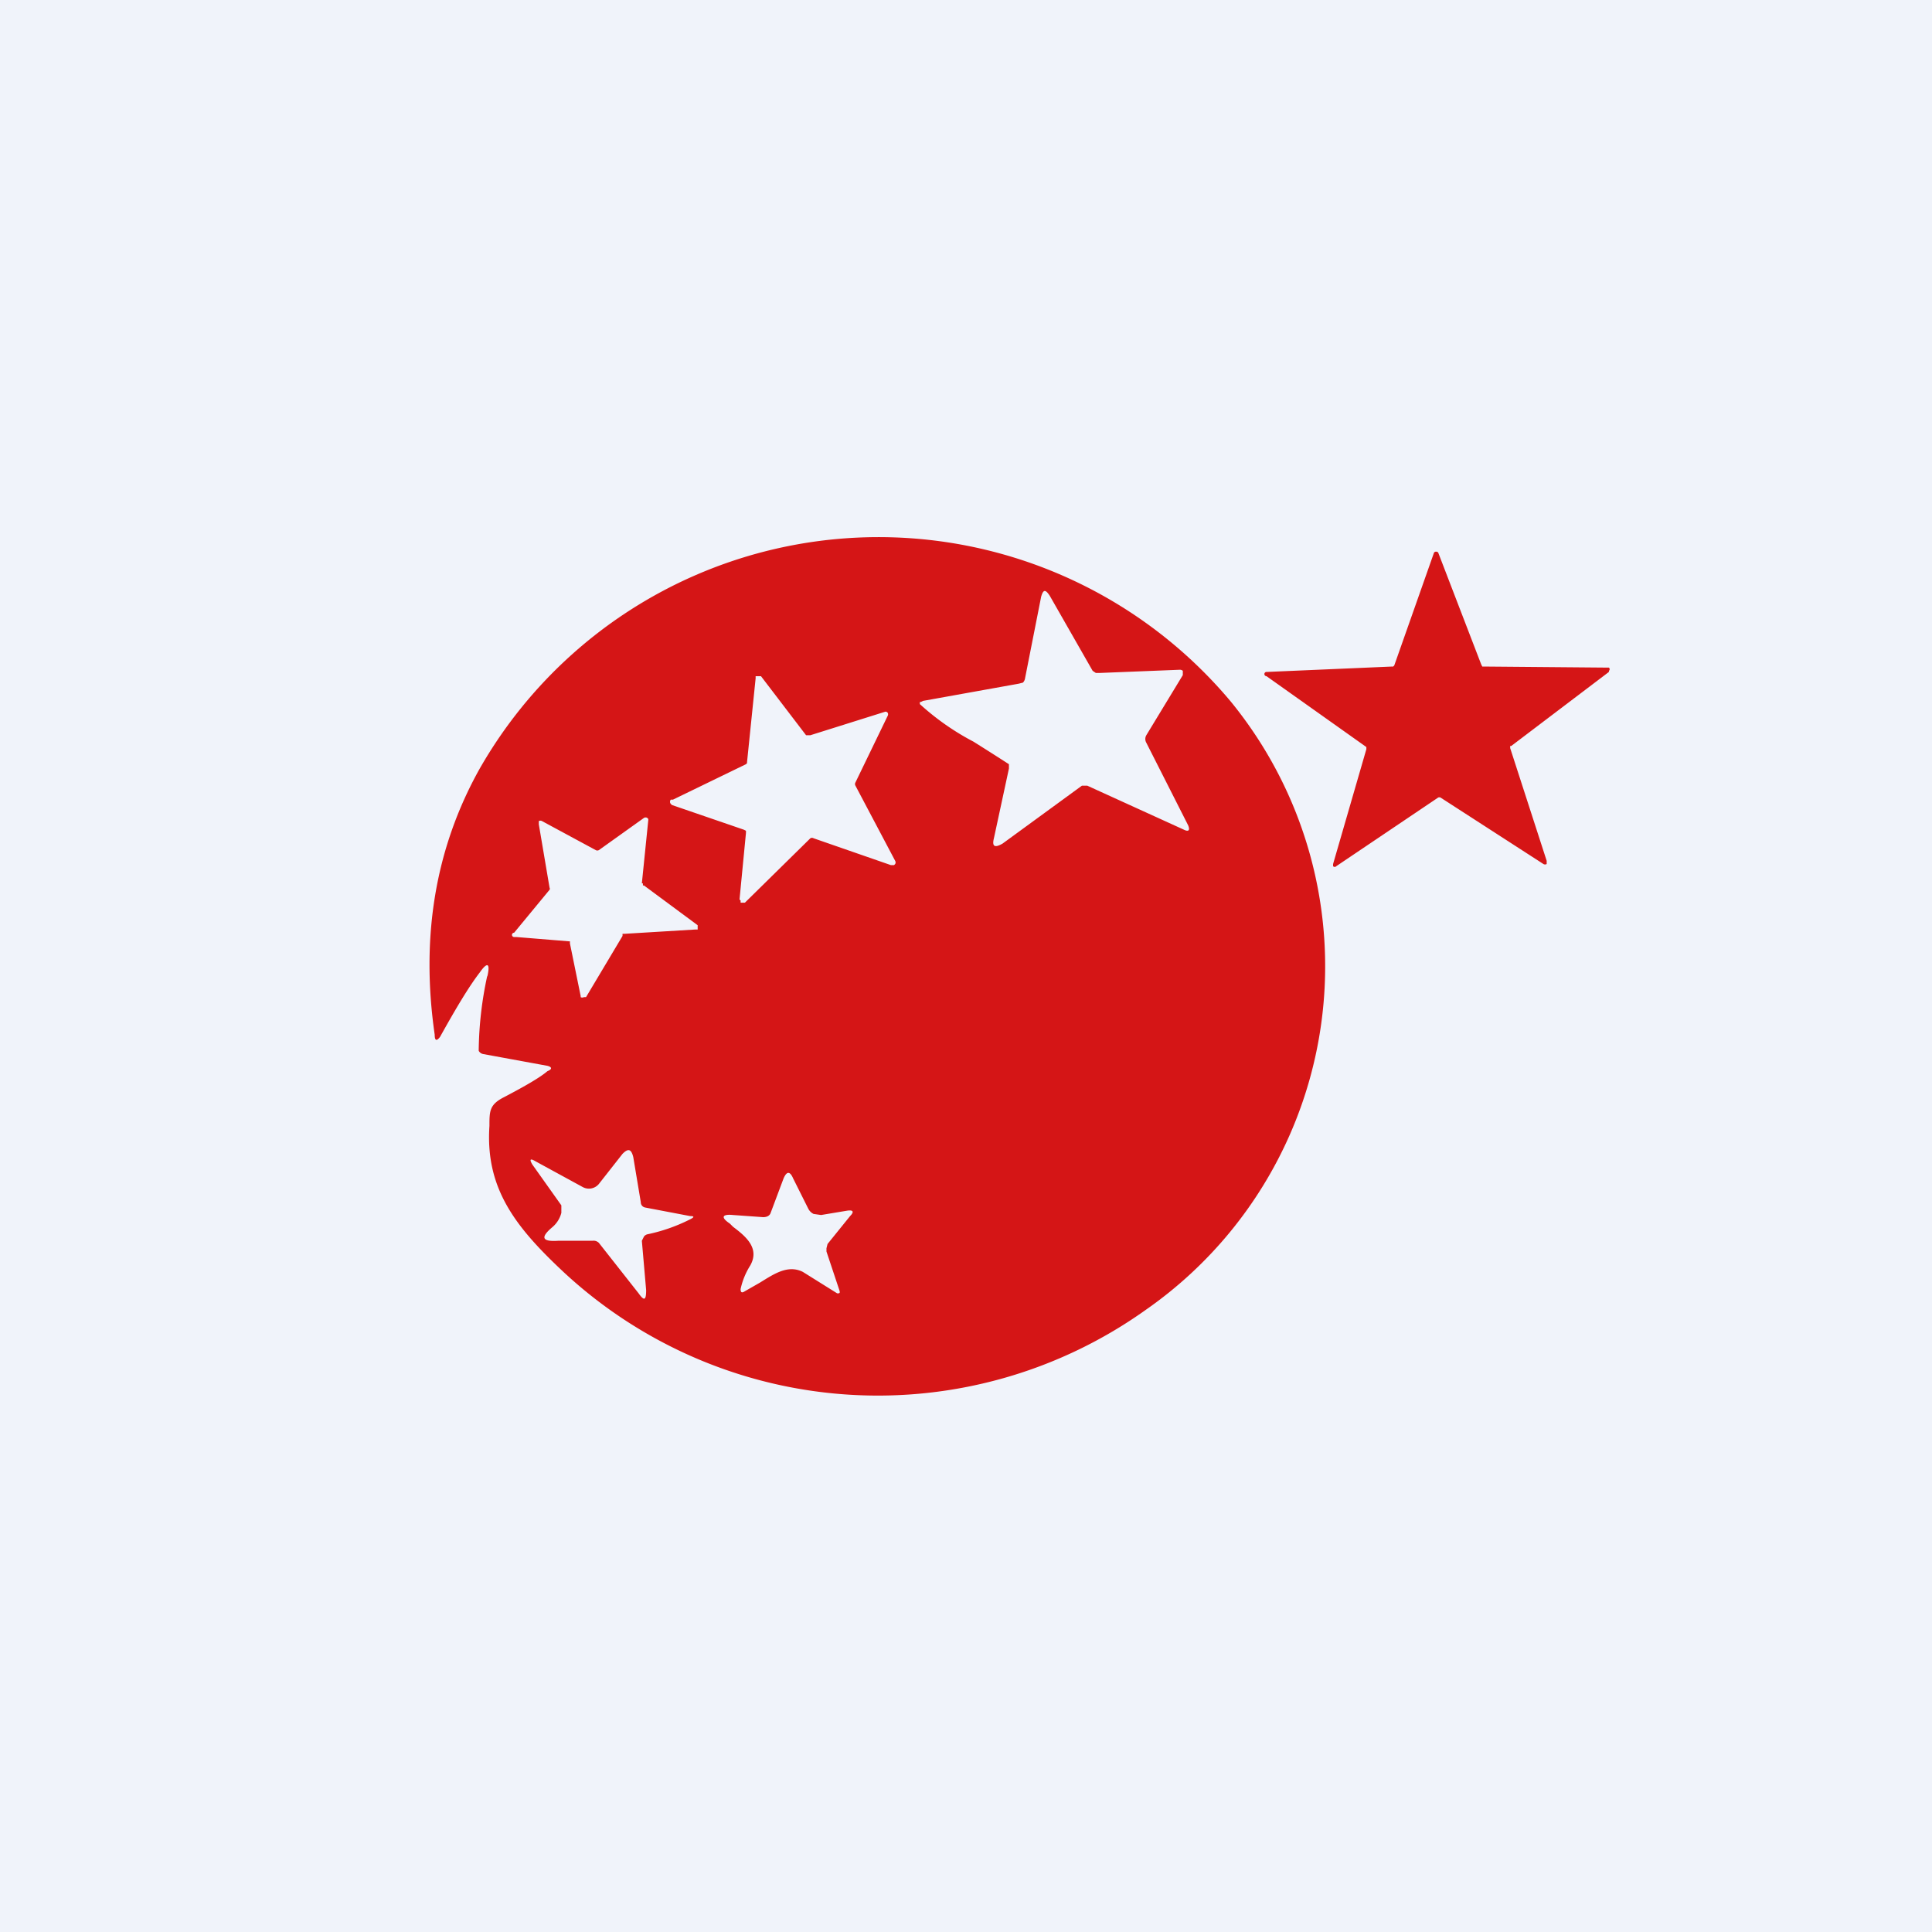
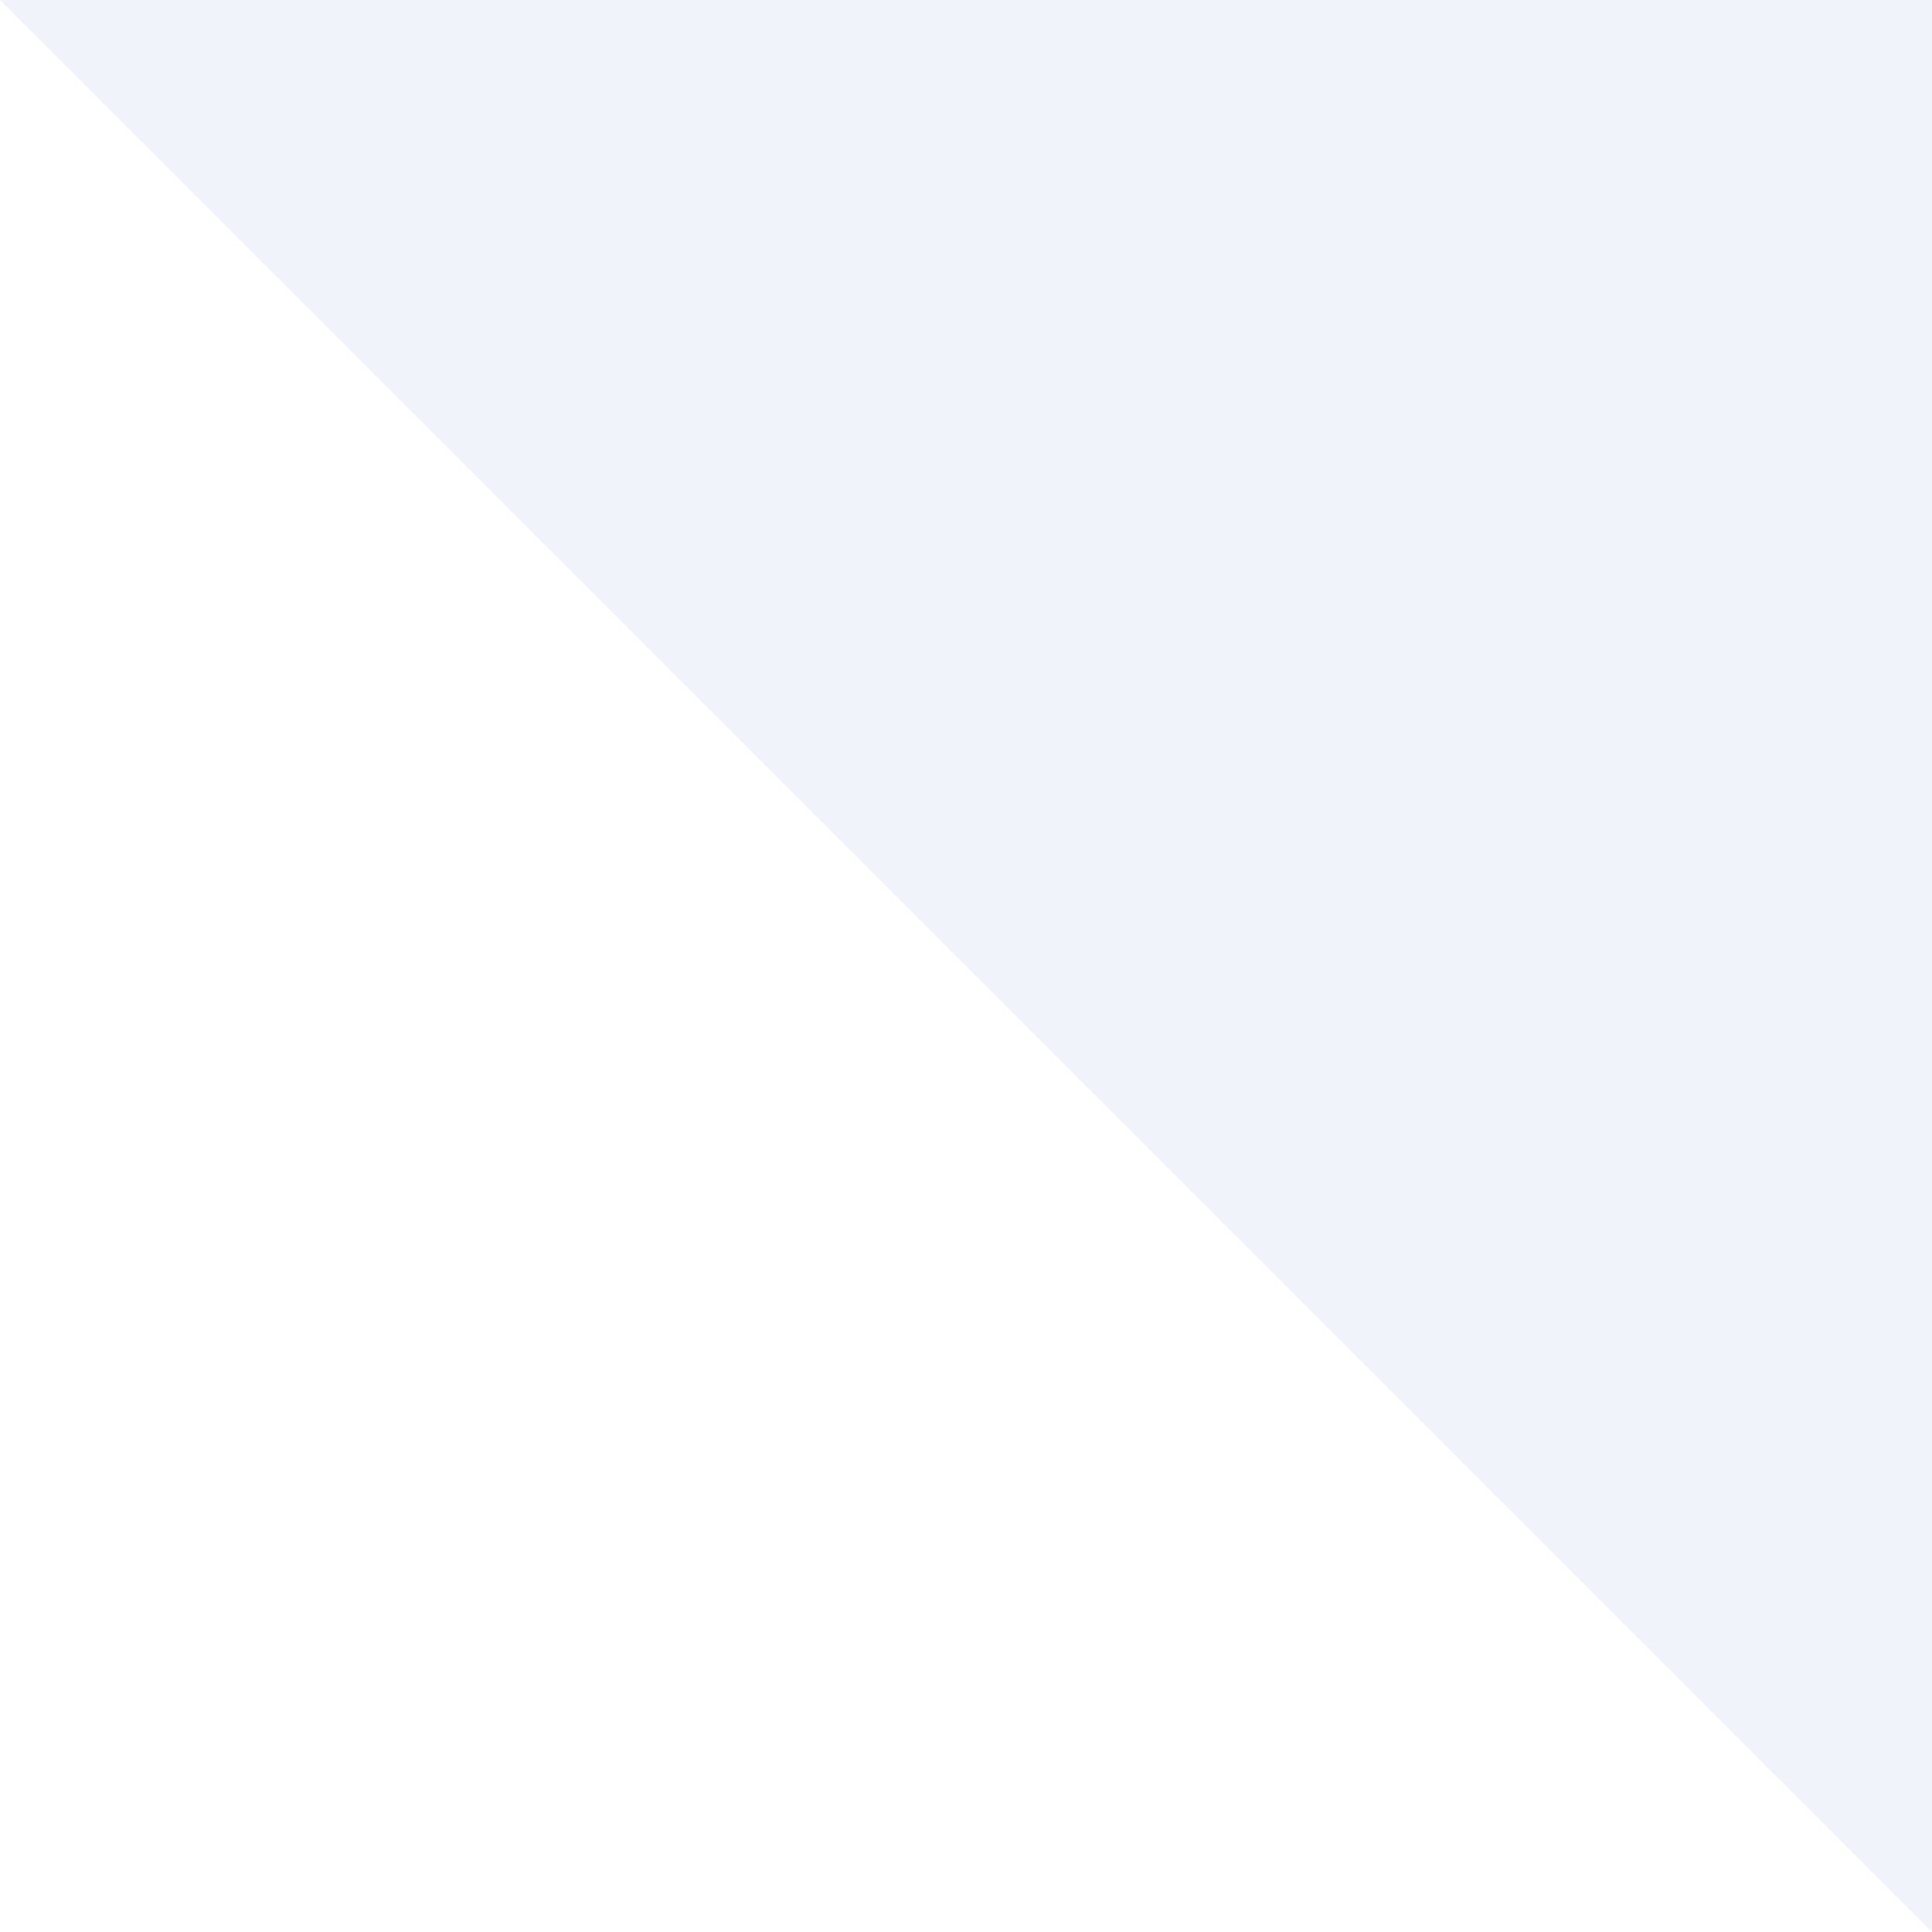
<svg xmlns="http://www.w3.org/2000/svg" width="18" height="18" viewBox="0 0 18 18">
-   <path fill="#F0F3FA" d="M0 0h18v18H0z" />
-   <path fill-rule="evenodd" d="M4.54 9.1c.03-.13 0-.14-.07-.04-.1.13-.22.33-.37.6-.03.04-.05.04-.05-.02-.13-.9 0-1.73.42-2.48a4.28 4.28 0 0 1 7-.62 3.9 3.9 0 0 1-.79 5.66 4.3 4.3 0 0 1-5.42-.34c-.45-.42-.74-.78-.7-1.37 0-.14 0-.2.14-.27.19-.1.33-.18.4-.24.05-.02.04-.04 0-.05l-.6-.11a.06.06 0 0 1-.04-.03 3.42 3.42 0 0 1 .08-.7Zm5.6-1.78h-.06l-.74.54c-.07.04-.1.03-.08-.05l.14-.65v-.04a31.16 31.16 0 0 0-.33-.21 2.38 2.38 0 0 1-.5-.35v-.02h.01l.02-.01.89-.16.04-.01a.07.07 0 0 0 .02-.04l.15-.76c.02-.07.04-.07.08-.01l.4.7.03.02h.03l.75-.03a.04.04 0 0 1 .03.01v.04l-.34.56a.07.07 0 0 0 0 .07l.39.77c.02.05 0 .06-.04.04l-.9-.41Zm-3.87.13.68-.33.01-.01V7.1l.08-.78V6.3h.05l.42.55h.04l.7-.22a.03.03 0 0 1 .02.01.03.03 0 0 1 0 .03l-.3.62a.03.03 0 0 0 0 .03l.37.7a.03.03 0 0 1 0 .03l-.01.01H8.3l-.72-.25a.03.03 0 0 0-.03 0l-.61.6H6.9v-.02l-.01-.01.06-.62v-.02l-.02-.01-.67-.23-.01-.01a.03.03 0 0 1 0-.04Zm-.29.78.06-.59v-.01l-.01-.01a.03.03 0 0 0-.03 0l-.42.3a.03.03 0 0 1-.03 0l-.5-.27a.03.03 0 0 0-.03 0v.03l.1.59a.02.02 0 0 1 0 .02l-.33.4a.02.02 0 0 0 0 .04h.02l.49.04h.01v.02l.1.49v.01a.03.03 0 0 0 .03 0h.02l.34-.57V8.7h.02l.66-.04h.02v-.04L6 8.25h-.01v-.02Zm.03 3.02.42.08c.04 0 .04.01 0 .03a1.6 1.6 0 0 1-.4.14.06.06 0 0 0-.03.02l-.02.04.04.46c0 .1-.02.1-.07.03l-.37-.47a.07.07 0 0 0-.06-.02H5.2c-.15.01-.17-.03-.05-.13a.26.26 0 0 0 .08-.13v-.07l-.27-.38c-.03-.05-.02-.06.03-.03l.44.24a.12.12 0 0 0 .15-.03l.22-.28c.05-.05.08-.05.1.03l.07.42a.05.05 0 0 0 .04.05Zm1.29-.27-.12.32c-.01.03-.04.04-.07.04l-.28-.02c-.1-.01-.12.02-.03.08l.03.03c.12.09.25.2.16.36a.68.68 0 0 0-.09.22c0 .03.01.04.04.02l.14-.08c.13-.08.26-.17.4-.1l.32.2c.02 0 .03 0 .02-.03l-.12-.36v-.03l.01-.04.21-.26c.04-.04.03-.06-.03-.05l-.24.04-.07-.01a.11.11 0 0 1-.05-.05l-.14-.28c-.03-.07-.06-.07-.09 0Zm7.68-4.76-1.16-.01h-.01l-.01-.02-.4-1.04a.02.02 0 0 0-.02-.01.02.02 0 0 0-.02.01l-.37 1.05-.01.01h-.01l-1.16.05h-.01a.02.02 0 0 0 0 .04l.93.66v.02l-.31 1.07v.02a.02.02 0 0 0 .03 0l.95-.64a.03.03 0 0 1 .02 0l.96.62a.03.03 0 0 0 .03 0v-.03l-.34-1.05v-.02h.01l.91-.69v-.01a.02.02 0 0 0 0-.03h-.01Z" fill="#D51516" />
+   <path fill="#F0F3FA" d="M0 0h18v18z" />
</svg>